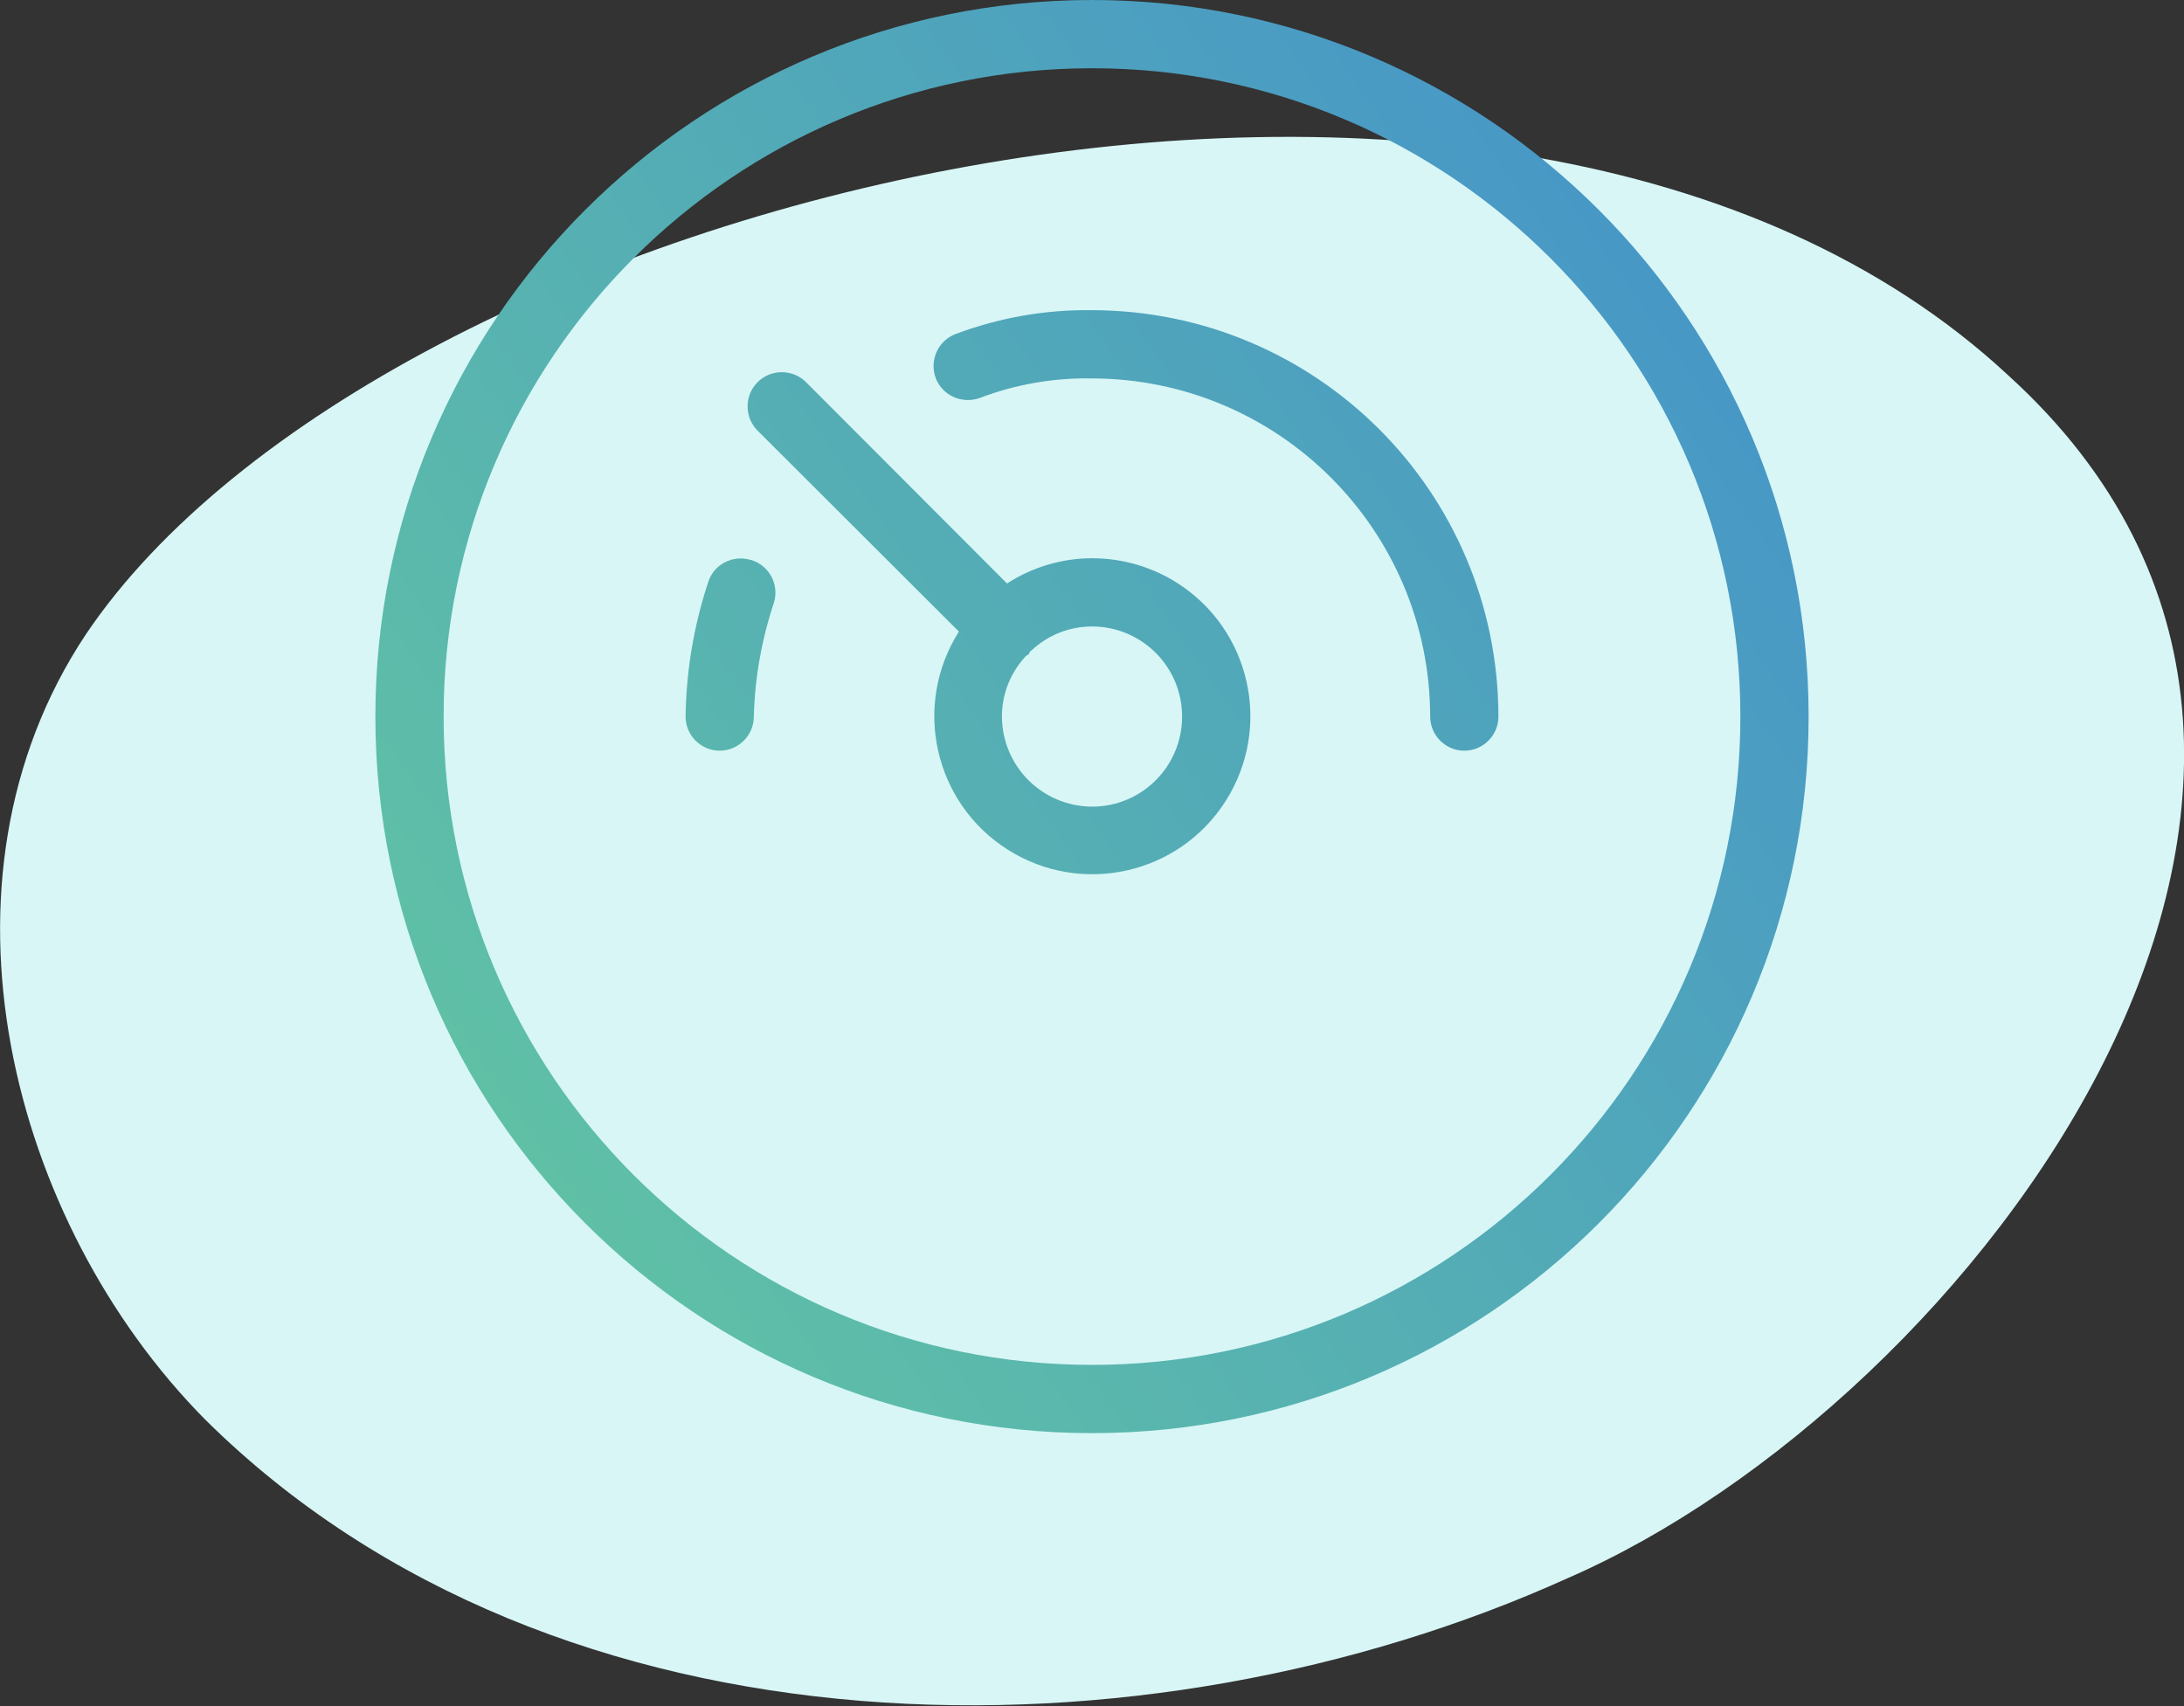
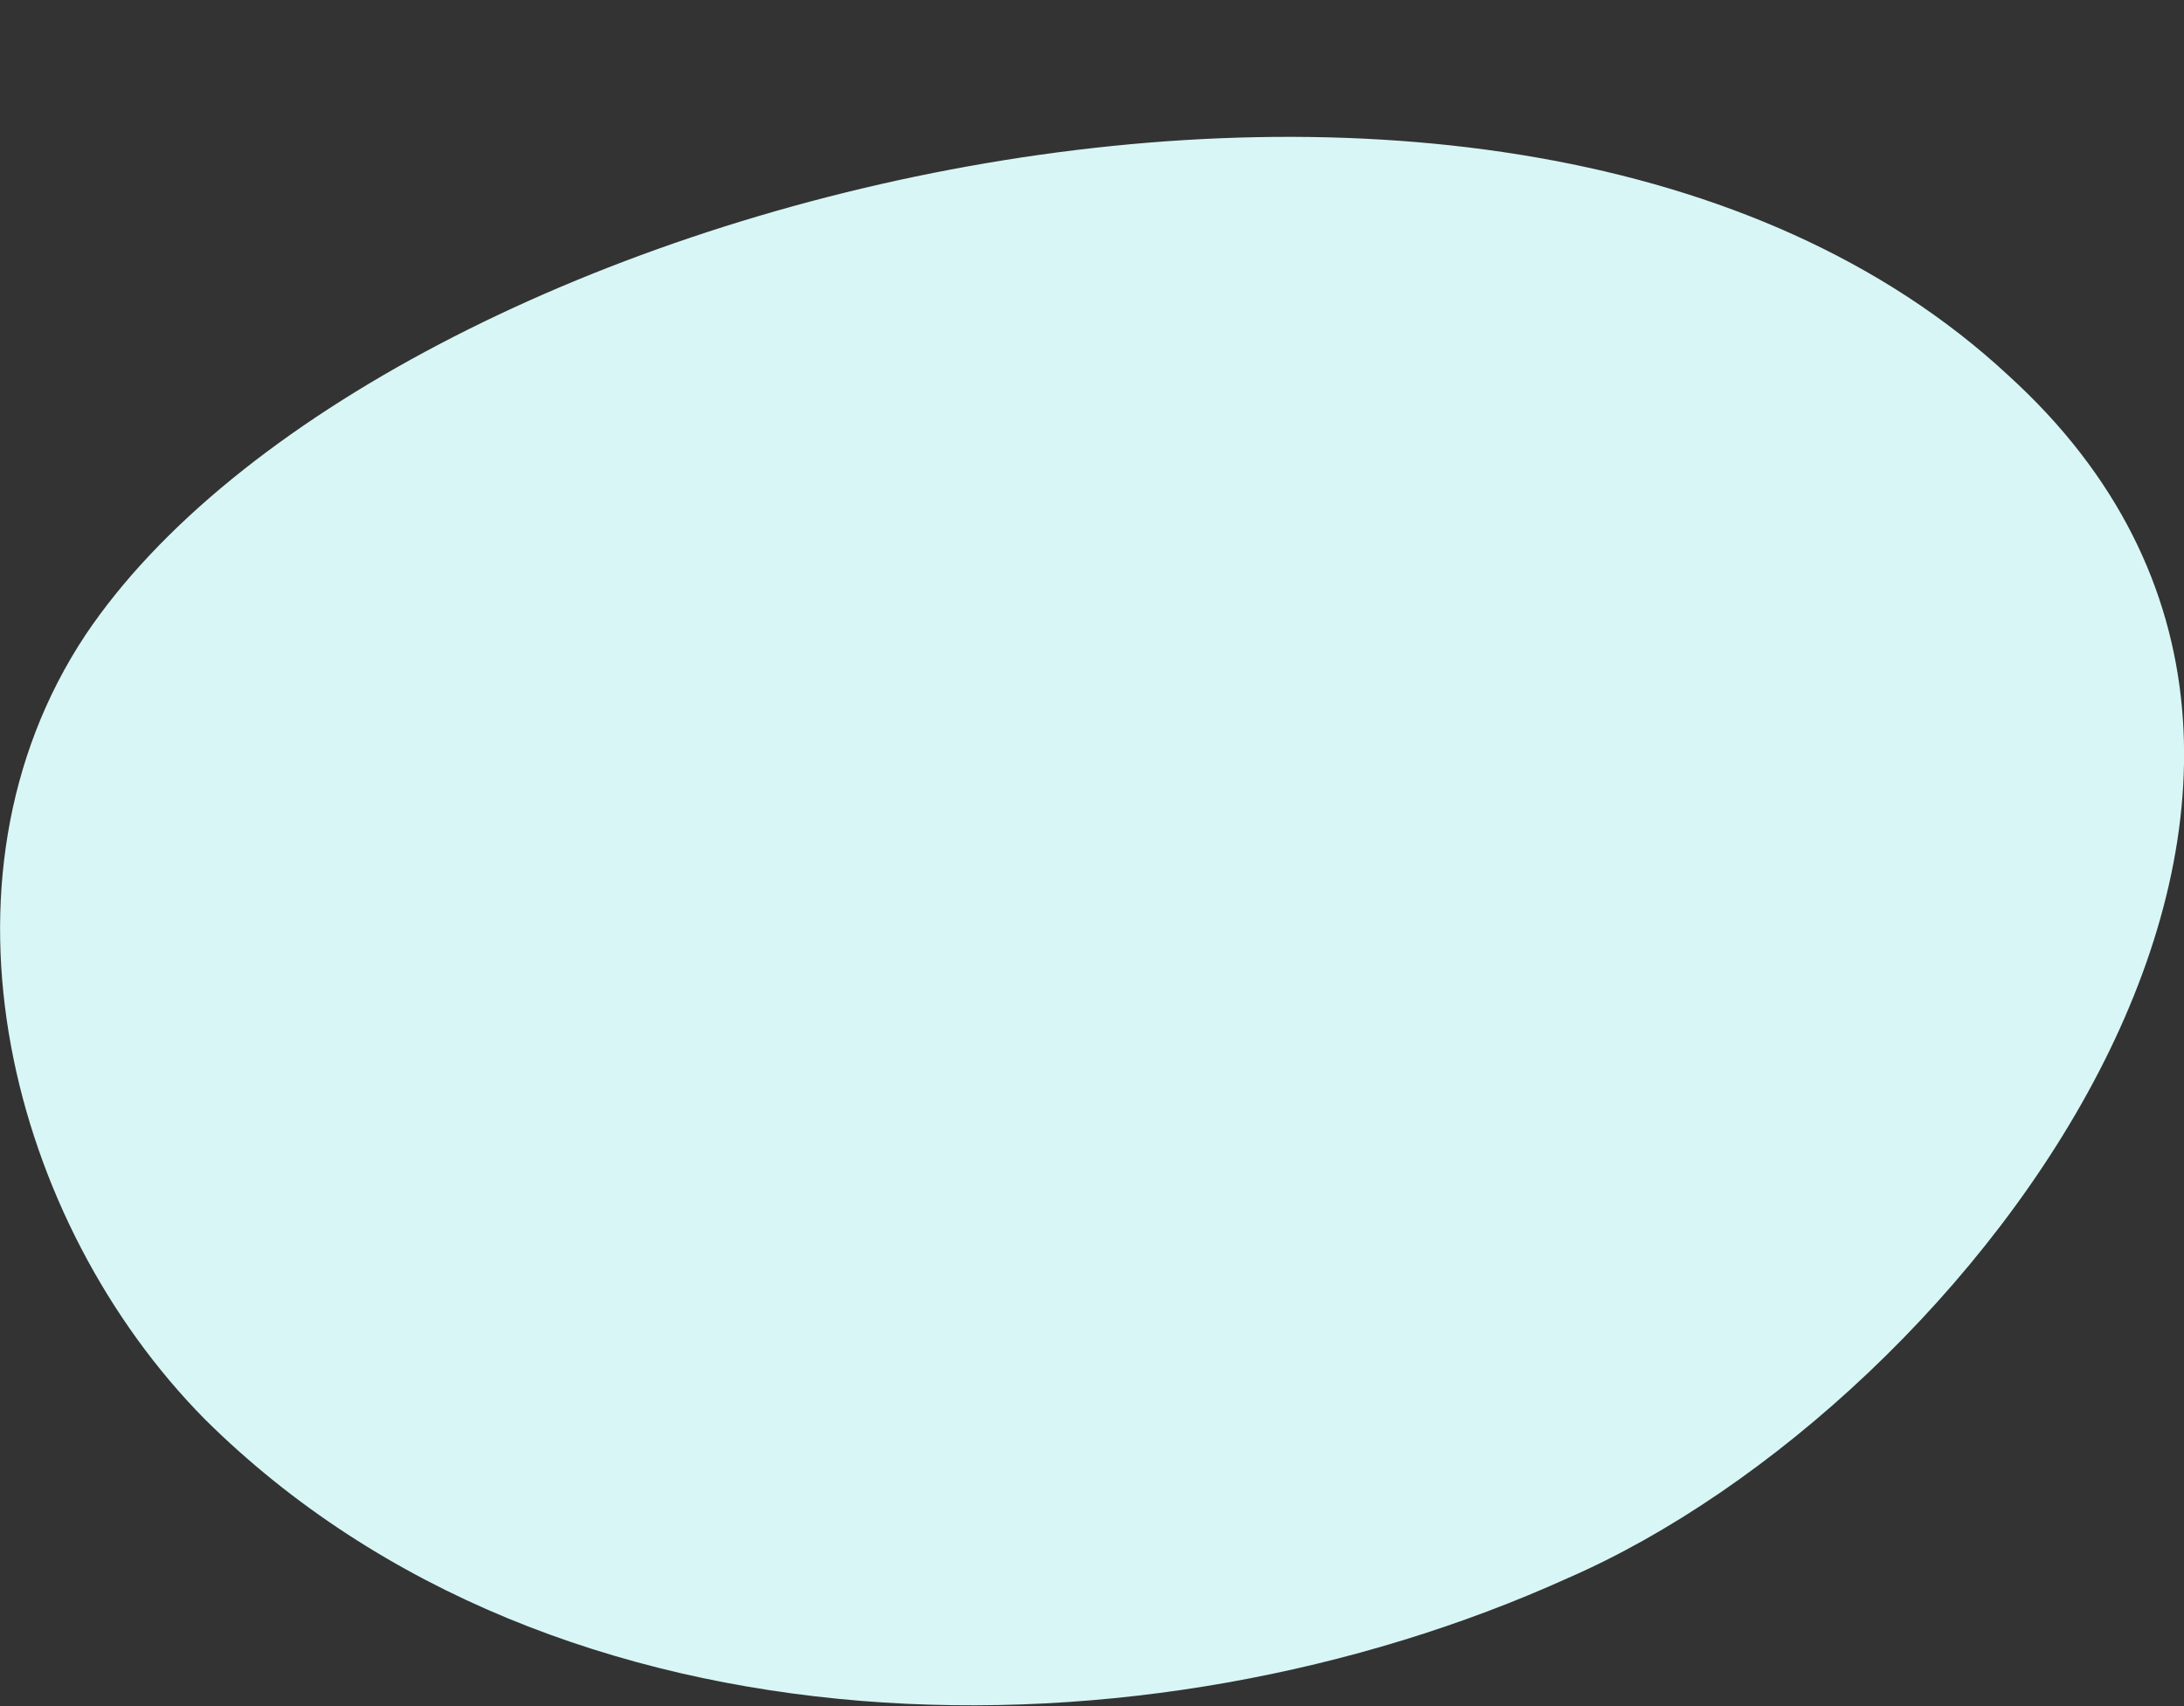
<svg xmlns="http://www.w3.org/2000/svg" version="1.1" id="Layer_1" x="0px" y="0px" viewBox="0 0 64 50" style="enable-background:new 0 0 64 50;" xml:space="preserve">
  <rect x="0" y="0" width="64" height="50" fill="#333333" stroke="none" />
  <style type="text/css">
	.st0{fill:#D8F6F6;}
	.st1{fill:url(#SVGID_1_);}
	.st2{fill:url(#SVGID_2_);}
	.st3{fill:url(#SVGID_3_);}
	.st4{fill:url(#SVGID_4_);}
</style>
  <title>-</title>
  <path class="st0" d="M58.85,11C44.14-2.67,11.12,5.79,2.51,18.6c-4.8,7.23-2.2,17.24,3.5,23c10.31,10.22,27.62,10.22,39.93,4.65  C57.75,41.11,71.76,22.73,58.85,11z" />
  <g>
    <linearGradient id="SVGID_1_" gradientUnits="userSpaceOnUse" x1="8.734" y1="23.938" x2="52.234" y2="54.438" gradientTransform="matrix(1 0 0 -1 0 52)">
      <stop offset="0" style="stop-color:#60C2A4" />
      <stop offset="1" style="stop-color:#438FCD" />
    </linearGradient>
-     <path class="st1" d="M22,16.41c-0.53-0.16-1.09,0.13-1.25,0.66c-0.42,1.27-0.64,2.59-0.66,3.93c0,0.55,0.45,1,1,1s1-0.45,1-1   c0.03-1.14,0.23-2.26,0.59-3.34c0.16-0.53-0.14-1.09-0.67-1.25C22.01,16.41,22,16.41,22,16.41z" />
    <linearGradient id="SVGID_2_" gradientUnits="userSpaceOnUse" x1="11.867" y1="19.474" x2="55.367" y2="49.974" gradientTransform="matrix(1 0 0 -1 0 52)">
      <stop offset="0" style="stop-color:#60C2A4" />
      <stop offset="1" style="stop-color:#438FCD" />
    </linearGradient>
-     <path class="st2" d="M32,9.09c-1.37-0.02-2.72,0.22-4,0.7c-0.52,0.2-0.77,0.78-0.58,1.29c0.2,0.52,0.78,0.77,1.3,0.58   c1.05-0.4,2.16-0.59,3.28-0.57c5.47,0.01,9.9,4.44,9.91,9.91c0,0.55,0.45,1,1,1s1-0.45,1-1C43.9,14.42,38.58,9.1,32,9.09z" />
    <linearGradient id="SVGID_3_" gradientUnits="userSpaceOnUse" x1="10.487" y1="21.434" x2="53.987" y2="51.934" gradientTransform="matrix(1 0 0 -1 0 52)">
      <stop offset="0" style="stop-color:#60C2A4" />
      <stop offset="1" style="stop-color:#438FCD" />
    </linearGradient>
-     <path class="st3" d="M32,16.36c-0.88,0-1.75,0.26-2.49,0.74l-5.89-5.9c-0.39-0.39-1.03-0.39-1.42,0s-0.39,1.03,0,1.42l5.9,5.89   c-1.37,2.16-0.73,5.02,1.43,6.39c2.16,1.37,5.02,0.73,6.39-1.43c1.37-2.16,0.73-5.02-1.43-6.39C33.75,16.61,32.88,16.36,32,16.36z    M32,23.64c-1.46-0.01-2.63-1.18-2.64-2.64c0-0.66,0.25-1.29,0.7-1.77l0.1-0.07c0,0,0-0.07,0.07-0.1c0.48-0.45,1.11-0.7,1.77-0.7   c1.46,0,2.64,1.18,2.64,2.64C34.64,22.46,33.46,23.64,32,23.64z" />
    <linearGradient id="SVGID_4_" gradientUnits="userSpaceOnUse" x1="13.083" y1="17.736" x2="56.583" y2="48.236" gradientTransform="matrix(1 0 0 -1 0 52)">
      <stop offset="0" style="stop-color:#60C2A4" />
      <stop offset="1" style="stop-color:#438FCD" />
    </linearGradient>
-     <path class="st4" d="M32,0C20.4,0,11,9.4,11,21s9.4,21,21,21s21-9.4,21-21S43.6,0,32,0z M32,40c-10.49,0-19-8.51-19-19   S21.51,2,32,2s19,8.51,19,19S42.49,40,32,40z" />
  </g>
</svg>